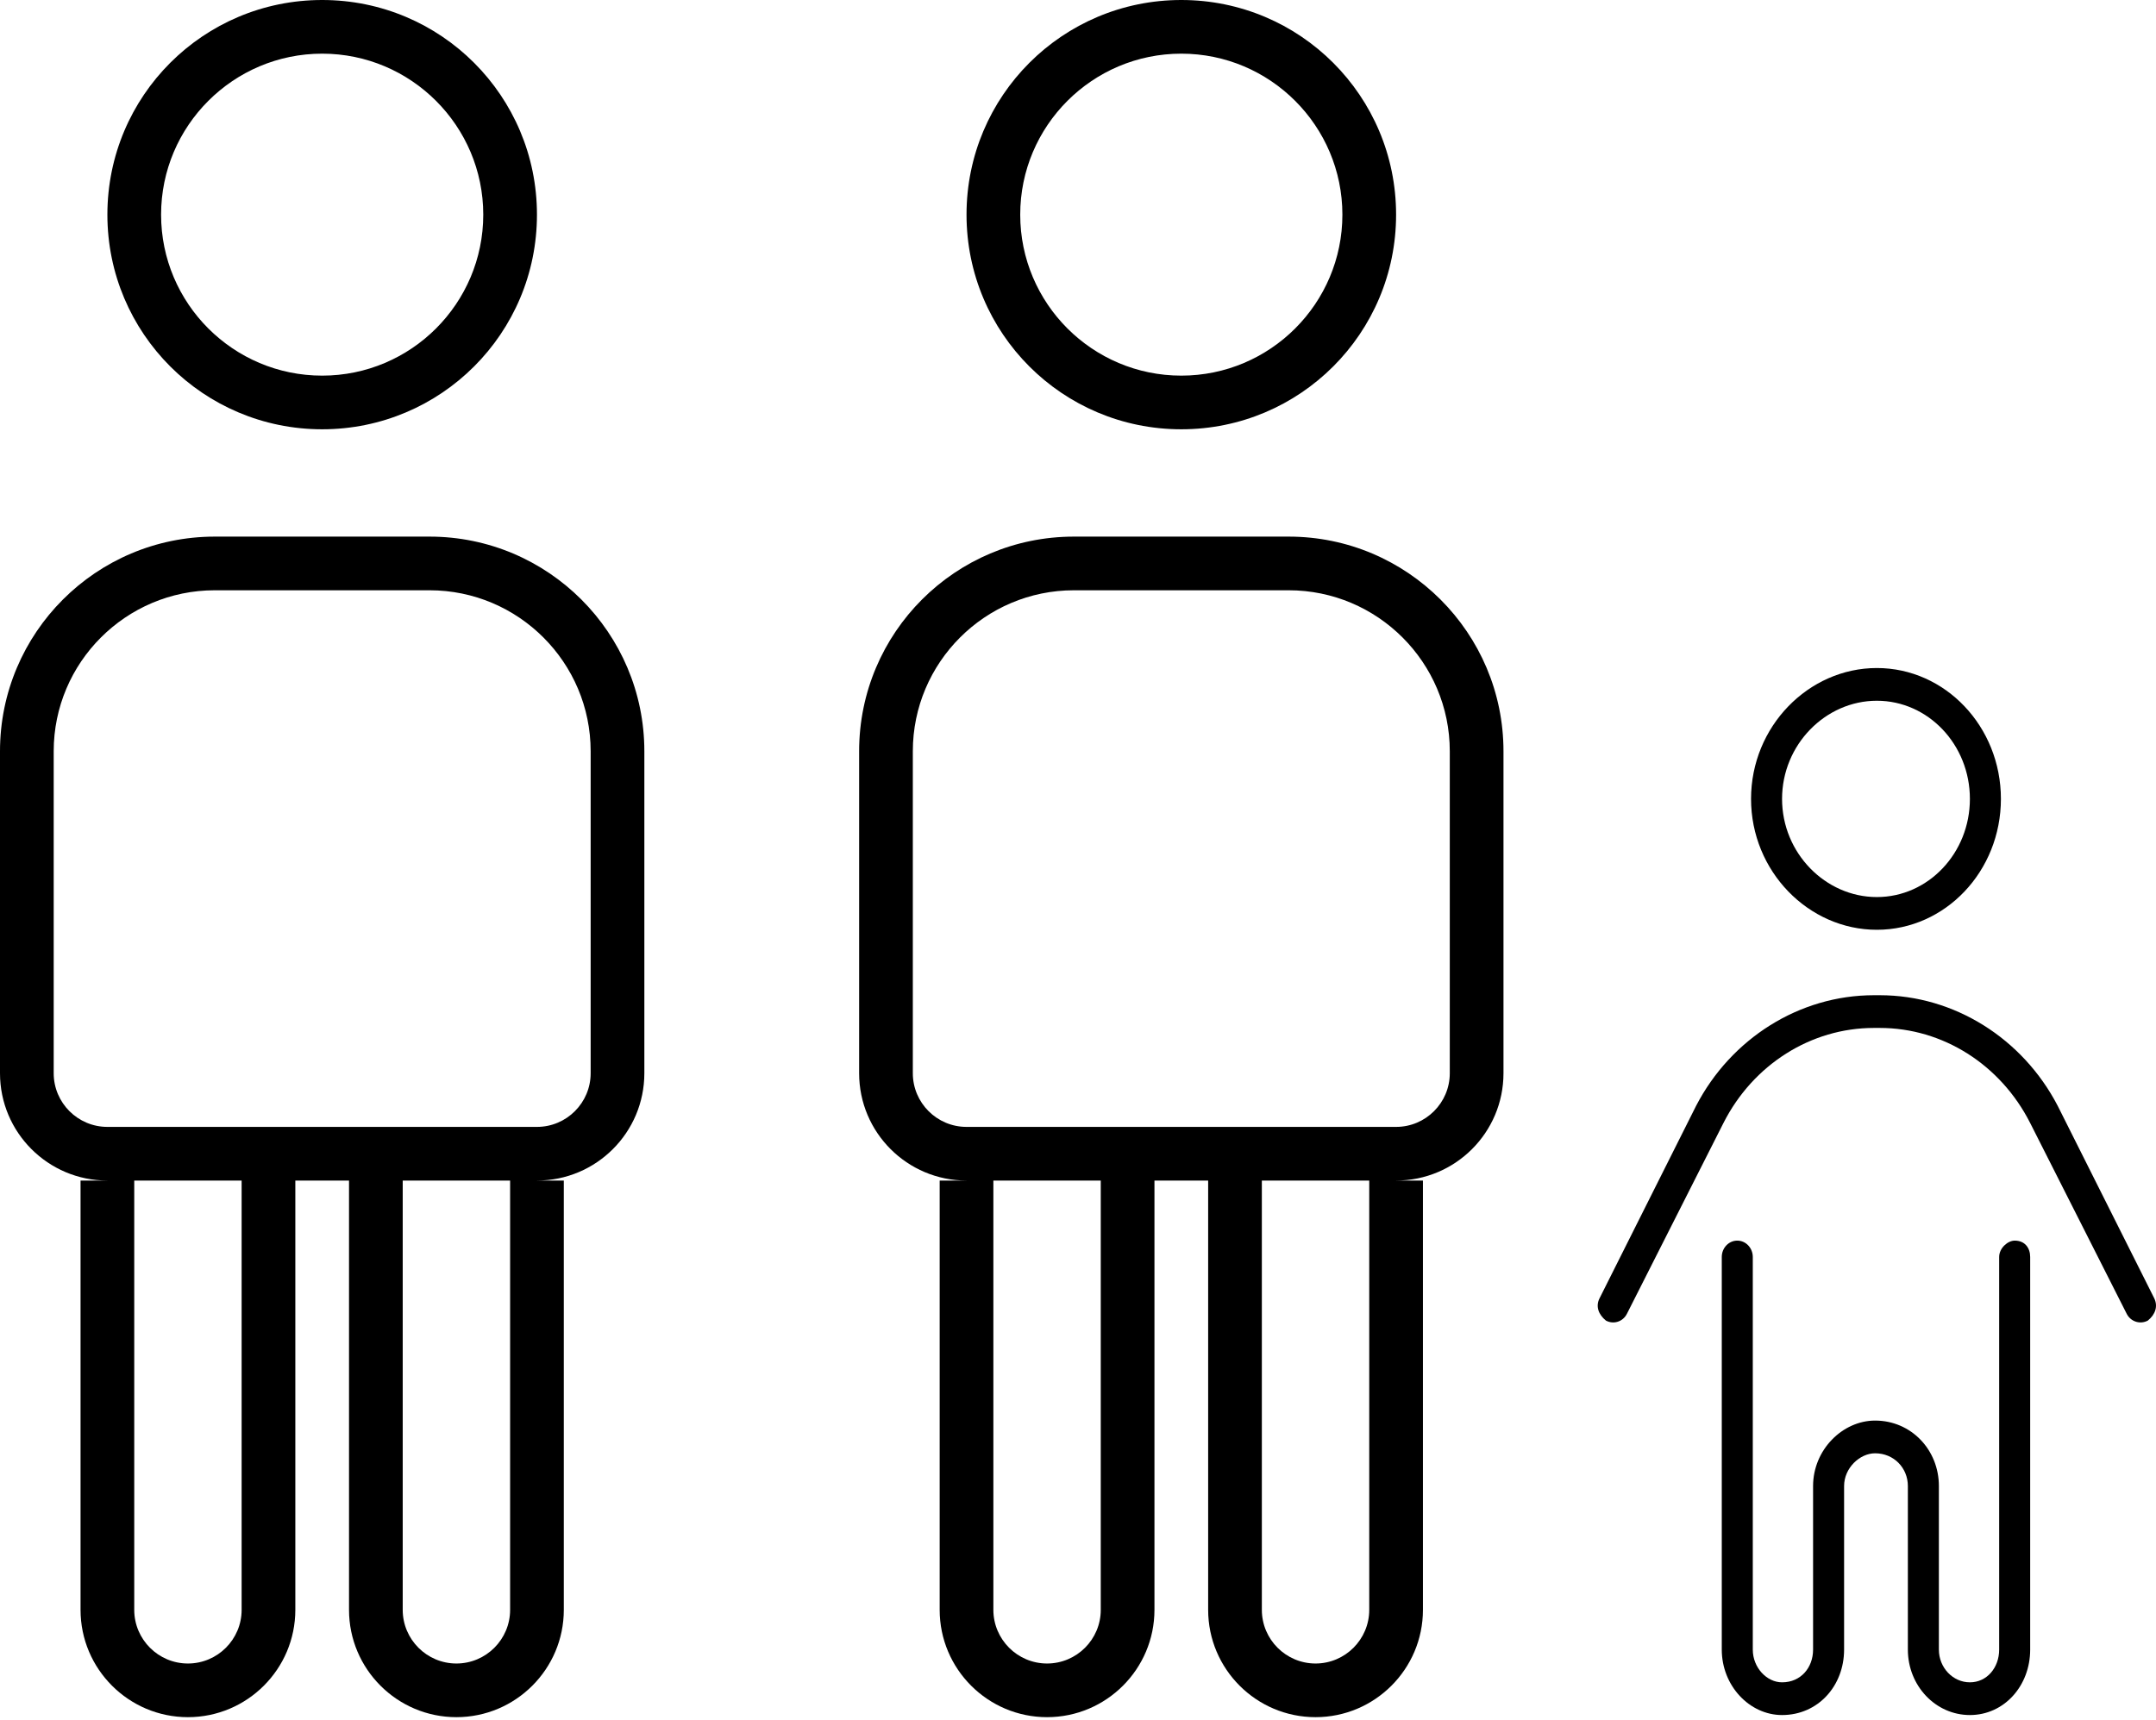
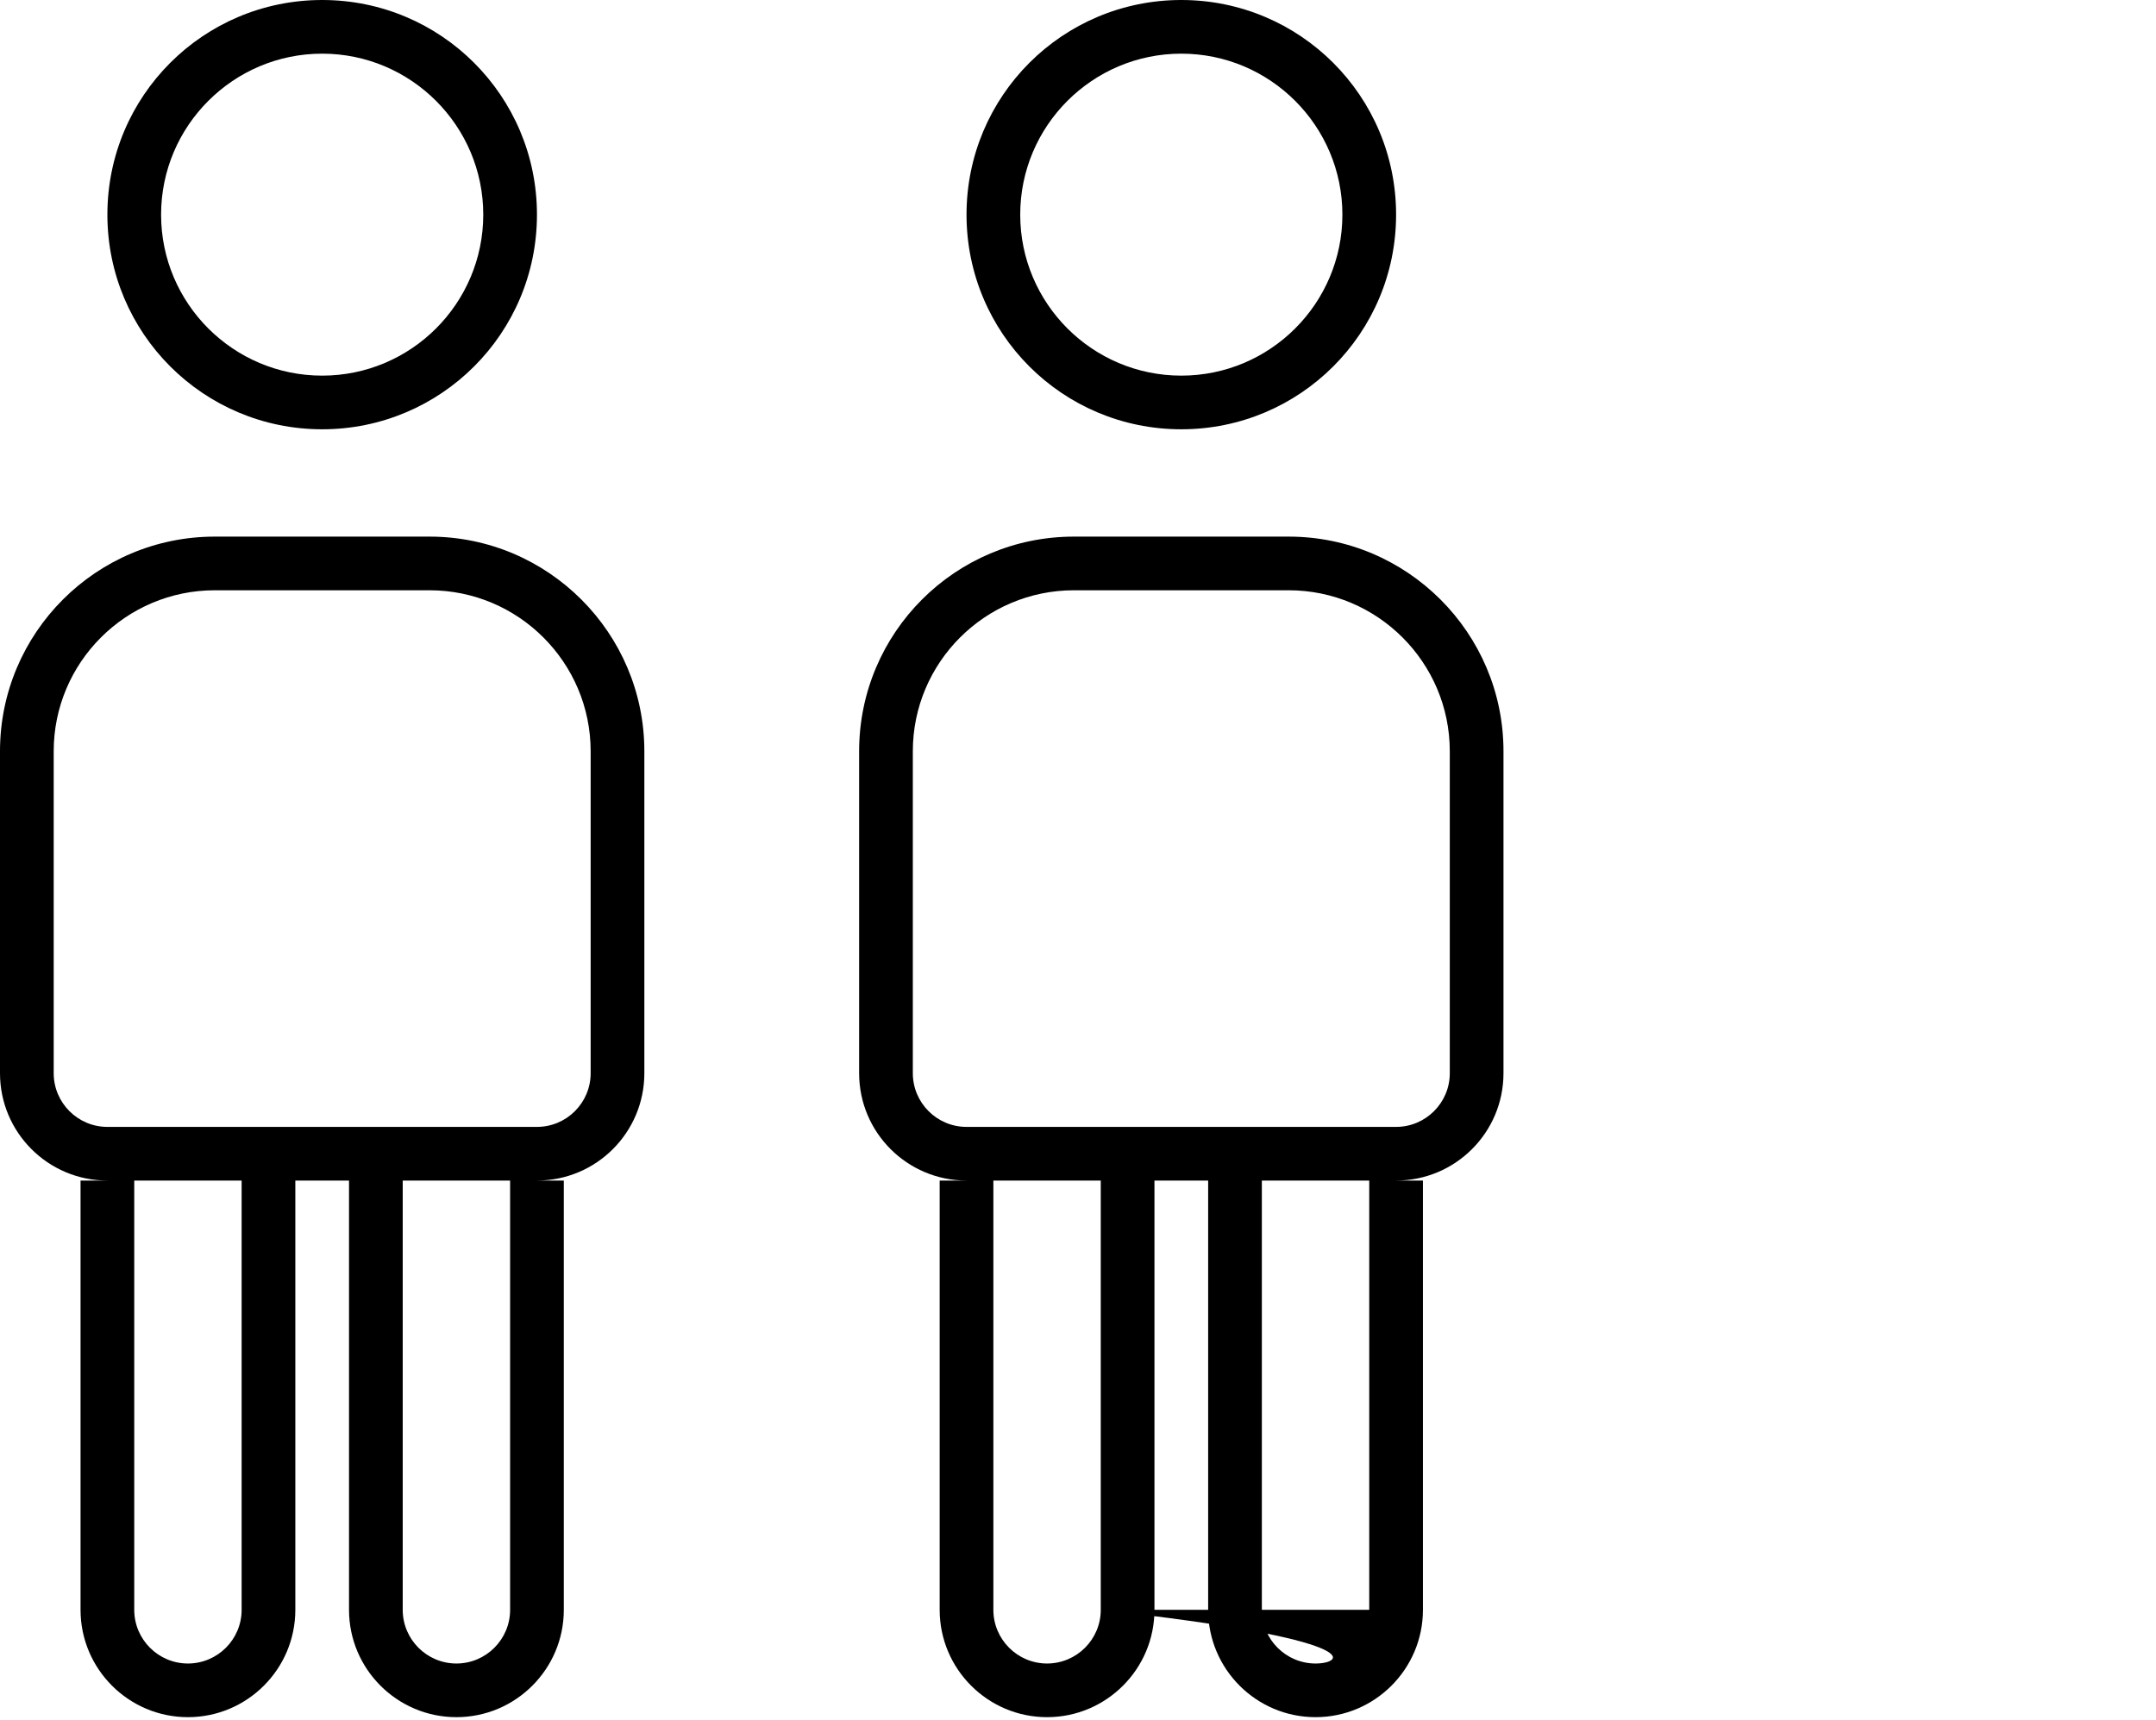
<svg xmlns="http://www.w3.org/2000/svg" width="668" height="533" viewBox="0 0 668 533" fill="none">
  <g clip-path="url(#clip0_1_20)">
-     <path d="M99.82 133.046C136.608 133.046 166.367 103.298 166.367 66.523C166.367 29.748 136.629 0 99.82 0C63.012 0 33.273 29.748 33.273 66.523C33.273 103.298 63.043 133.046 99.82 133.046ZM99.82 16.631C127.344 16.631 149.73 39.01 149.73 66.523C149.73 94.037 127.375 116.416 99.82 116.416C72.266 116.416 49.91 94.037 49.91 66.523C49.91 39.01 72.297 16.631 99.82 16.631ZM133.094 166.308H66.547C29.79 166.308 0 196.139 0 232.831V332.616C0 350.982 14.9 365.877 33.273 365.877H24.955V498.924C24.955 517.259 39.866 532.185 58.228 532.185C76.591 532.185 91.502 517.259 91.502 498.924V365.877H108.139V498.924C108.139 517.259 123.049 532.185 141.412 532.185C159.775 532.185 174.686 517.259 174.686 498.924V365.877H166.367C184.74 365.877 199.641 350.982 199.641 332.616V232.831C199.641 196.139 169.798 166.308 133.094 166.308ZM74.865 498.924C74.865 508.1 67.391 515.555 58.228 515.555C49.066 515.555 41.592 508.1 41.592 498.924V365.877H74.865V498.924ZM158.049 498.924C158.049 508.1 150.575 515.555 141.412 515.555C132.249 515.555 124.775 508.1 124.775 498.924V365.877H158.049V498.924ZM183.004 332.616C183.004 341.786 175.54 349.247 166.367 349.247H33.273C24.1 349.247 16.637 341.786 16.637 332.616V232.831C16.637 205.318 39.023 182.939 66.547 182.939H133.094C160.617 182.939 183.004 205.318 183.004 232.831V332.616ZM399.281 166.308H332.734C295.978 166.308 266.187 196.087 266.187 232.831V332.616C266.187 350.982 281.088 365.877 299.461 365.877H291.143V498.924C291.143 517.259 306.053 532.185 324.416 532.185C342.779 532.185 357.689 517.259 357.689 498.924V365.877H374.326V498.924C374.326 517.259 389.237 532.185 407.6 532.185C425.962 532.185 440.873 517.259 440.873 498.924V365.877H432.555C450.928 365.877 465.828 350.982 465.828 332.616V232.831C465.828 196.139 435.986 166.308 399.281 166.308ZM341.053 498.924C341.053 508.1 333.579 515.555 324.416 515.555C315.253 515.555 307.779 508.1 307.779 498.924V365.877H341.053V498.924ZM424.236 498.924C424.236 508.1 416.762 515.555 407.6 515.555C398.437 515.555 390.963 508.1 390.963 498.924V365.877H424.236V498.924ZM449.191 332.616C449.191 341.786 441.728 349.247 432.555 349.247H299.461C290.288 349.247 282.824 341.786 282.824 332.616V232.831C282.824 205.318 305.211 182.939 332.734 182.939H399.281C426.805 182.939 449.191 205.318 449.191 232.831V332.616ZM366.008 133.046C402.796 133.046 432.555 103.298 432.555 66.523C432.555 29.748 402.796 0 366.008 0C329.22 0 299.461 29.748 299.461 66.523C299.461 103.298 329.199 133.046 366.008 133.046ZM366.008 16.631C393.531 16.631 415.918 39.01 415.918 66.523C415.918 94.037 393.562 116.416 366.008 116.416C338.453 116.416 316.098 94.037 316.098 66.523C316.098 39.01 338.453 16.631 366.008 16.631Z" fill="black" />
+     <path d="M99.82 133.046C136.608 133.046 166.367 103.298 166.367 66.523C166.367 29.748 136.629 0 99.82 0C63.012 0 33.273 29.748 33.273 66.523C33.273 103.298 63.043 133.046 99.82 133.046ZM99.82 16.631C127.344 16.631 149.73 39.01 149.73 66.523C149.73 94.037 127.375 116.416 99.82 116.416C72.266 116.416 49.91 94.037 49.91 66.523C49.91 39.01 72.297 16.631 99.82 16.631ZM133.094 166.308H66.547C29.79 166.308 0 196.139 0 232.831V332.616C0 350.982 14.9 365.877 33.273 365.877H24.955V498.924C24.955 517.259 39.866 532.185 58.228 532.185C76.591 532.185 91.502 517.259 91.502 498.924V365.877H108.139V498.924C108.139 517.259 123.049 532.185 141.412 532.185C159.775 532.185 174.686 517.259 174.686 498.924V365.877H166.367C184.74 365.877 199.641 350.982 199.641 332.616V232.831C199.641 196.139 169.798 166.308 133.094 166.308ZM74.865 498.924C74.865 508.1 67.391 515.555 58.228 515.555C49.066 515.555 41.592 508.1 41.592 498.924V365.877H74.865V498.924ZM158.049 498.924C158.049 508.1 150.575 515.555 141.412 515.555C132.249 515.555 124.775 508.1 124.775 498.924V365.877H158.049V498.924ZM183.004 332.616C183.004 341.786 175.54 349.247 166.367 349.247H33.273C24.1 349.247 16.637 341.786 16.637 332.616V232.831C16.637 205.318 39.023 182.939 66.547 182.939H133.094C160.617 182.939 183.004 205.318 183.004 232.831V332.616ZM399.281 166.308H332.734C295.978 166.308 266.187 196.087 266.187 232.831V332.616C266.187 350.982 281.088 365.877 299.461 365.877H291.143V498.924C291.143 517.259 306.053 532.185 324.416 532.185C342.779 532.185 357.689 517.259 357.689 498.924V365.877H374.326V498.924C374.326 517.259 389.237 532.185 407.6 532.185C425.962 532.185 440.873 517.259 440.873 498.924V365.877H432.555C450.928 365.877 465.828 350.982 465.828 332.616V232.831C465.828 196.139 435.986 166.308 399.281 166.308ZM341.053 498.924C341.053 508.1 333.579 515.555 324.416 515.555C315.253 515.555 307.779 508.1 307.779 498.924V365.877H341.053V498.924ZC424.236 508.1 416.762 515.555 407.6 515.555C398.437 515.555 390.963 508.1 390.963 498.924V365.877H424.236V498.924ZM449.191 332.616C449.191 341.786 441.728 349.247 432.555 349.247H299.461C290.288 349.247 282.824 341.786 282.824 332.616V232.831C282.824 205.318 305.211 182.939 332.734 182.939H399.281C426.805 182.939 449.191 205.318 449.191 232.831V332.616ZM366.008 133.046C402.796 133.046 432.555 103.298 432.555 66.523C432.555 29.748 402.796 0 366.008 0C329.22 0 299.461 29.748 299.461 66.523C299.461 103.298 329.199 133.046 366.008 133.046ZM366.008 16.631C393.531 16.631 415.918 39.01 415.918 66.523C415.918 94.037 393.562 116.416 366.008 116.416C338.453 116.416 316.098 94.037 316.098 66.523C316.098 39.01 338.453 16.631 366.008 16.631Z" fill="black" />
  </g>
-   <path d="M542.531 247.596C542.531 225.193 560.31 207.035 581.511 207.035C602.711 207.035 619.949 225.193 619.949 247.596C619.949 270 602.711 288.158 581.511 288.158C560.31 288.158 542.531 270 542.531 247.596ZM581.511 278.017C597.426 278.017 610.339 264.398 610.339 247.596C610.339 230.795 597.426 217.175 581.511 217.175C565.594 217.175 552.141 230.795 552.141 247.596C552.141 264.398 565.594 278.017 581.511 278.017ZM580.61 318.579C561.09 318.579 543.168 329.924 533.979 348.049L504.069 407.181C502.82 409.653 499.907 410.54 497.565 409.273C495.229 407.371 494.34 404.836 495.595 402.364L525.505 342.726C536.364 321.812 557.547 308.439 580.61 308.439H582.411C605.474 308.439 626.675 321.812 637.546 342.726L667.455 402.364C668.656 404.836 667.816 407.371 665.474 409.273C663.132 410.54 660.188 409.653 658.927 407.181L629.017 348.049C619.828 329.924 601.93 318.579 582.411 318.579H580.61ZM543.073 511.247C543.073 516.825 547.397 521.388 552.141 521.388C557.967 521.388 561.751 516.825 561.751 511.247V460.545C561.751 449.328 570.88 440.265 580.969 440.265C592.141 440.265 600.729 449.328 600.729 460.545V511.247C600.729 516.825 605.053 521.388 610.339 521.388C615.624 521.388 619.407 516.825 619.407 511.247V389.562C619.407 386.774 622.111 384.491 624.213 384.491C627.396 384.491 629.017 386.774 629.017 389.562V511.247C629.017 522.465 620.97 531.528 610.339 531.528C599.709 531.528 591.119 522.465 591.119 511.247V460.545C591.119 454.968 586.796 450.404 580.969 450.404C576.225 450.404 571.361 454.968 571.361 460.545V511.247C571.361 522.465 563.312 531.528 552.141 531.528C542.069 531.528 533.463 522.465 533.463 511.247V389.562C533.463 386.774 535.613 384.491 538.267 384.491C540.921 384.491 543.073 386.774 543.073 389.562V511.247Z" fill="black" />
  <defs>
    <clipPath id="clip0_1_20">
      <rect width="465.828" height="532.185" fill="white" />
    </clipPath>
  </defs>
</svg>